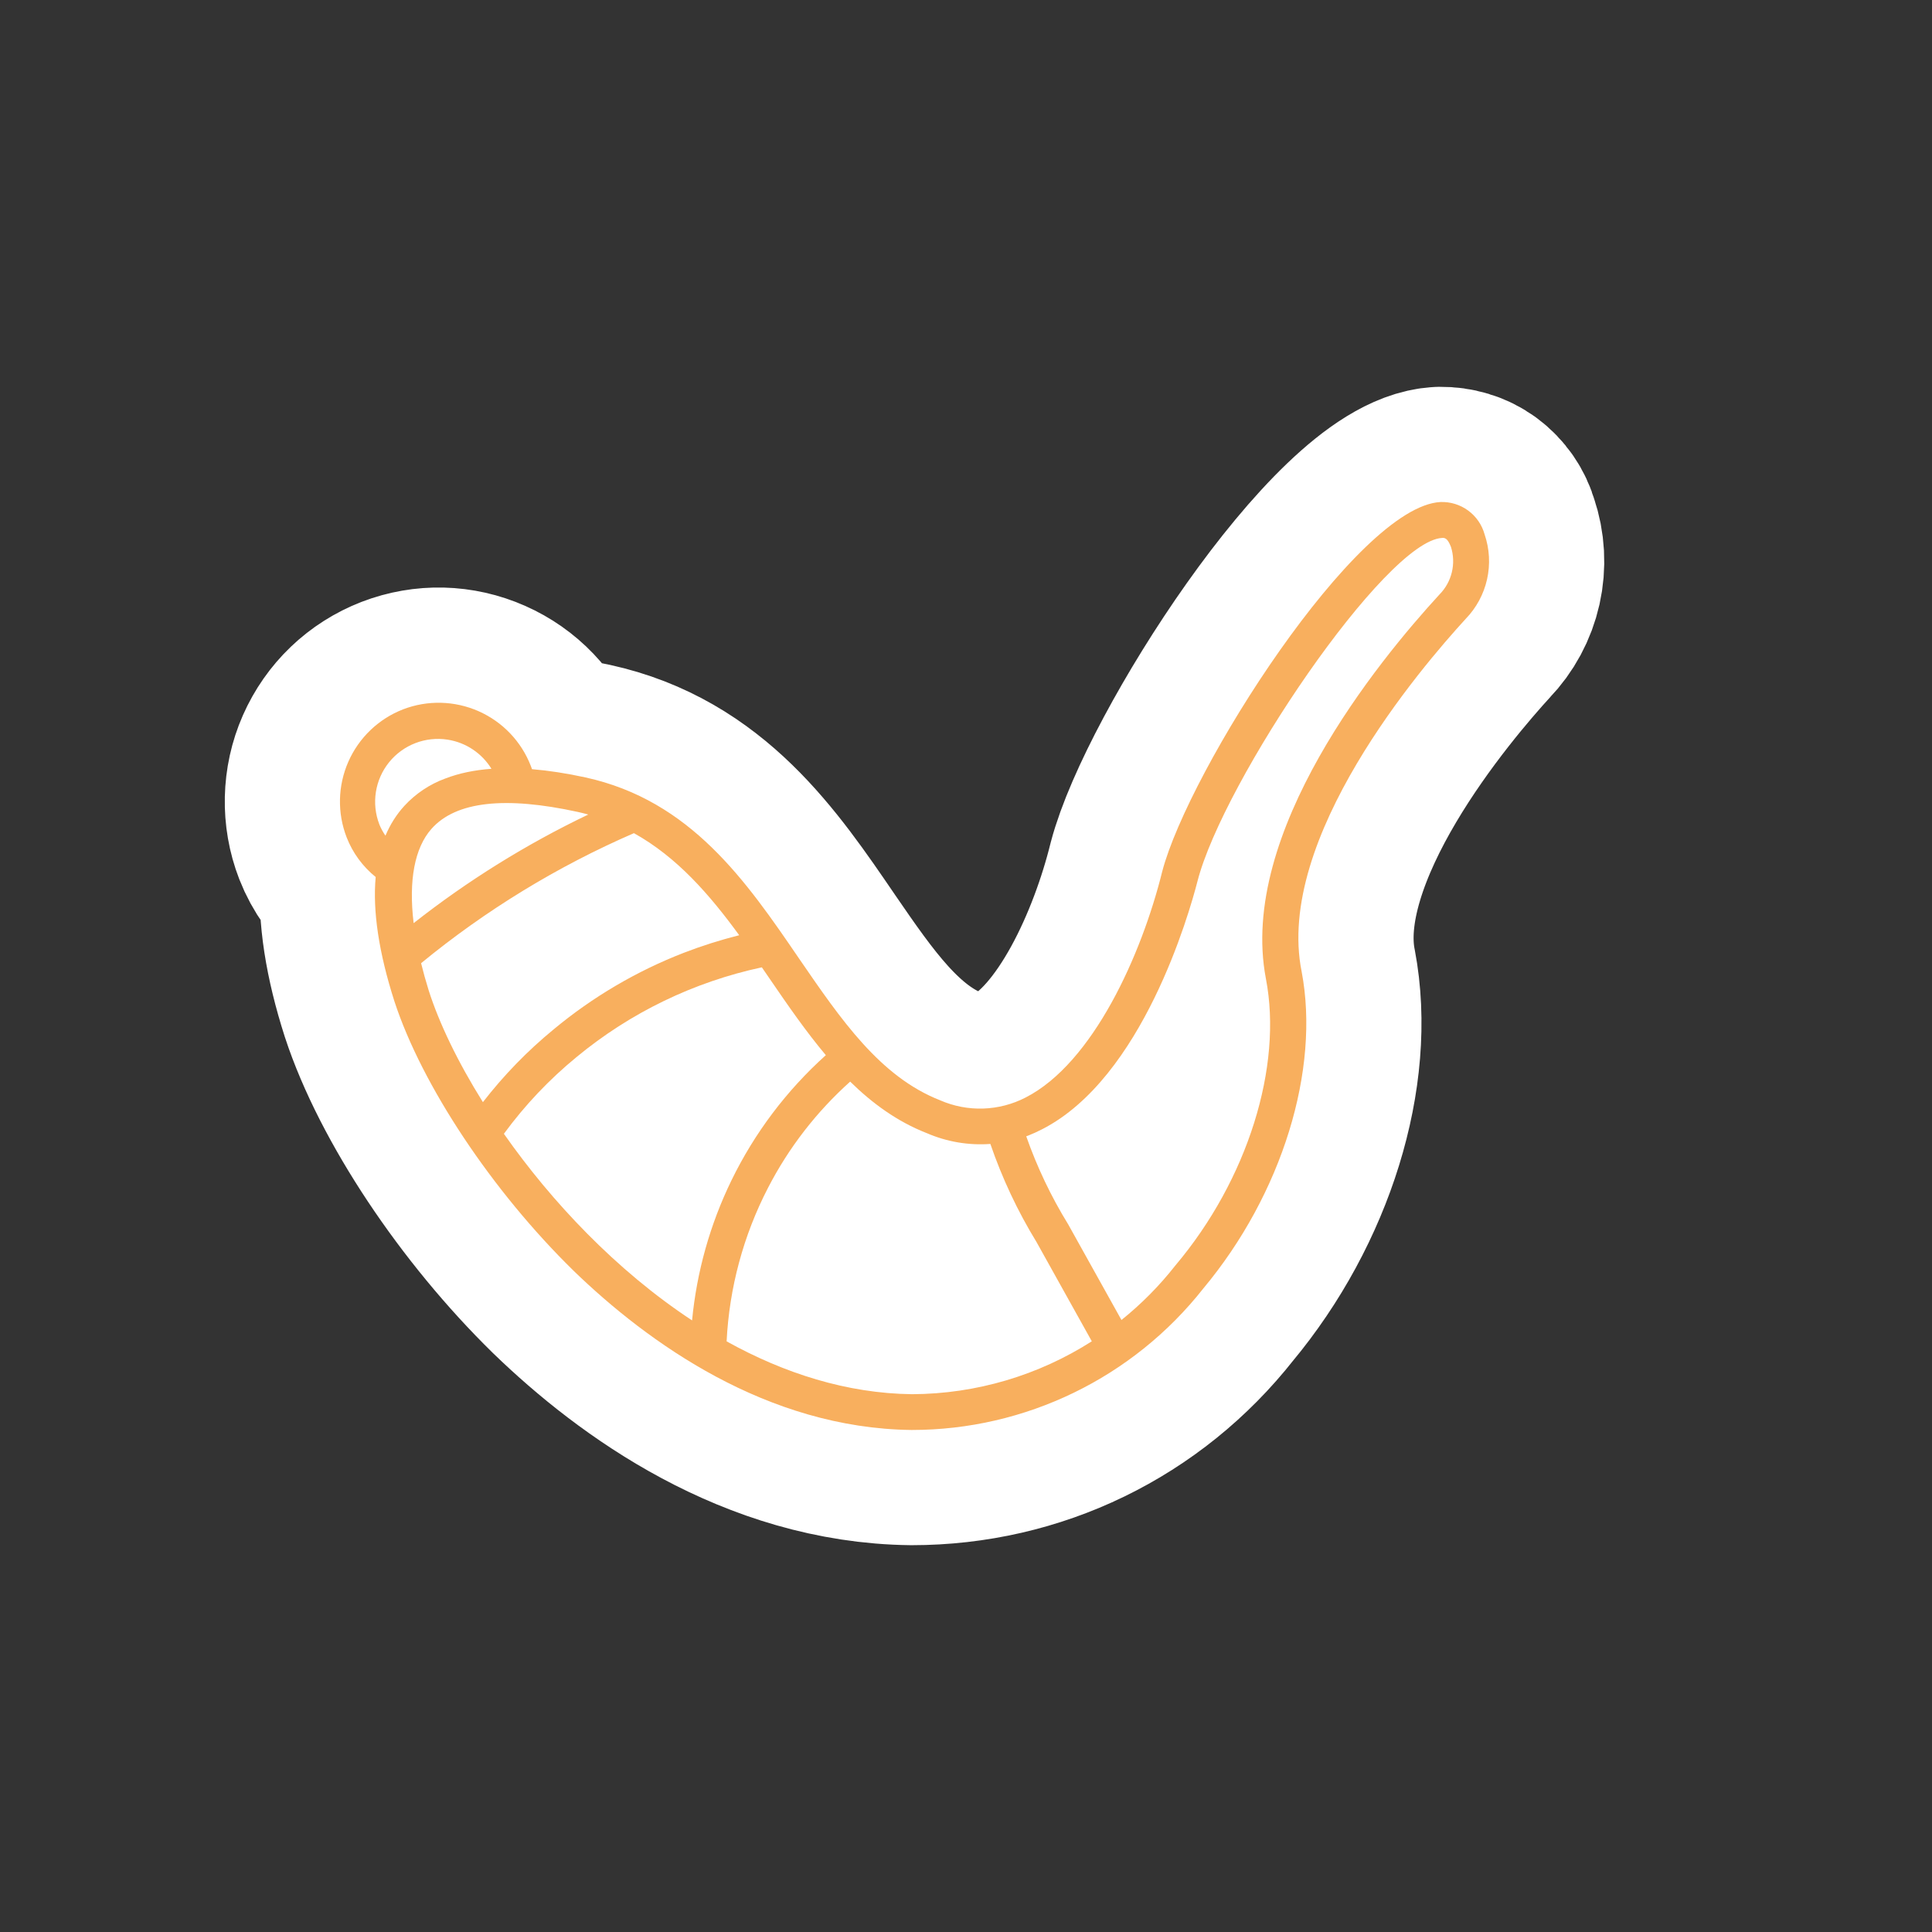
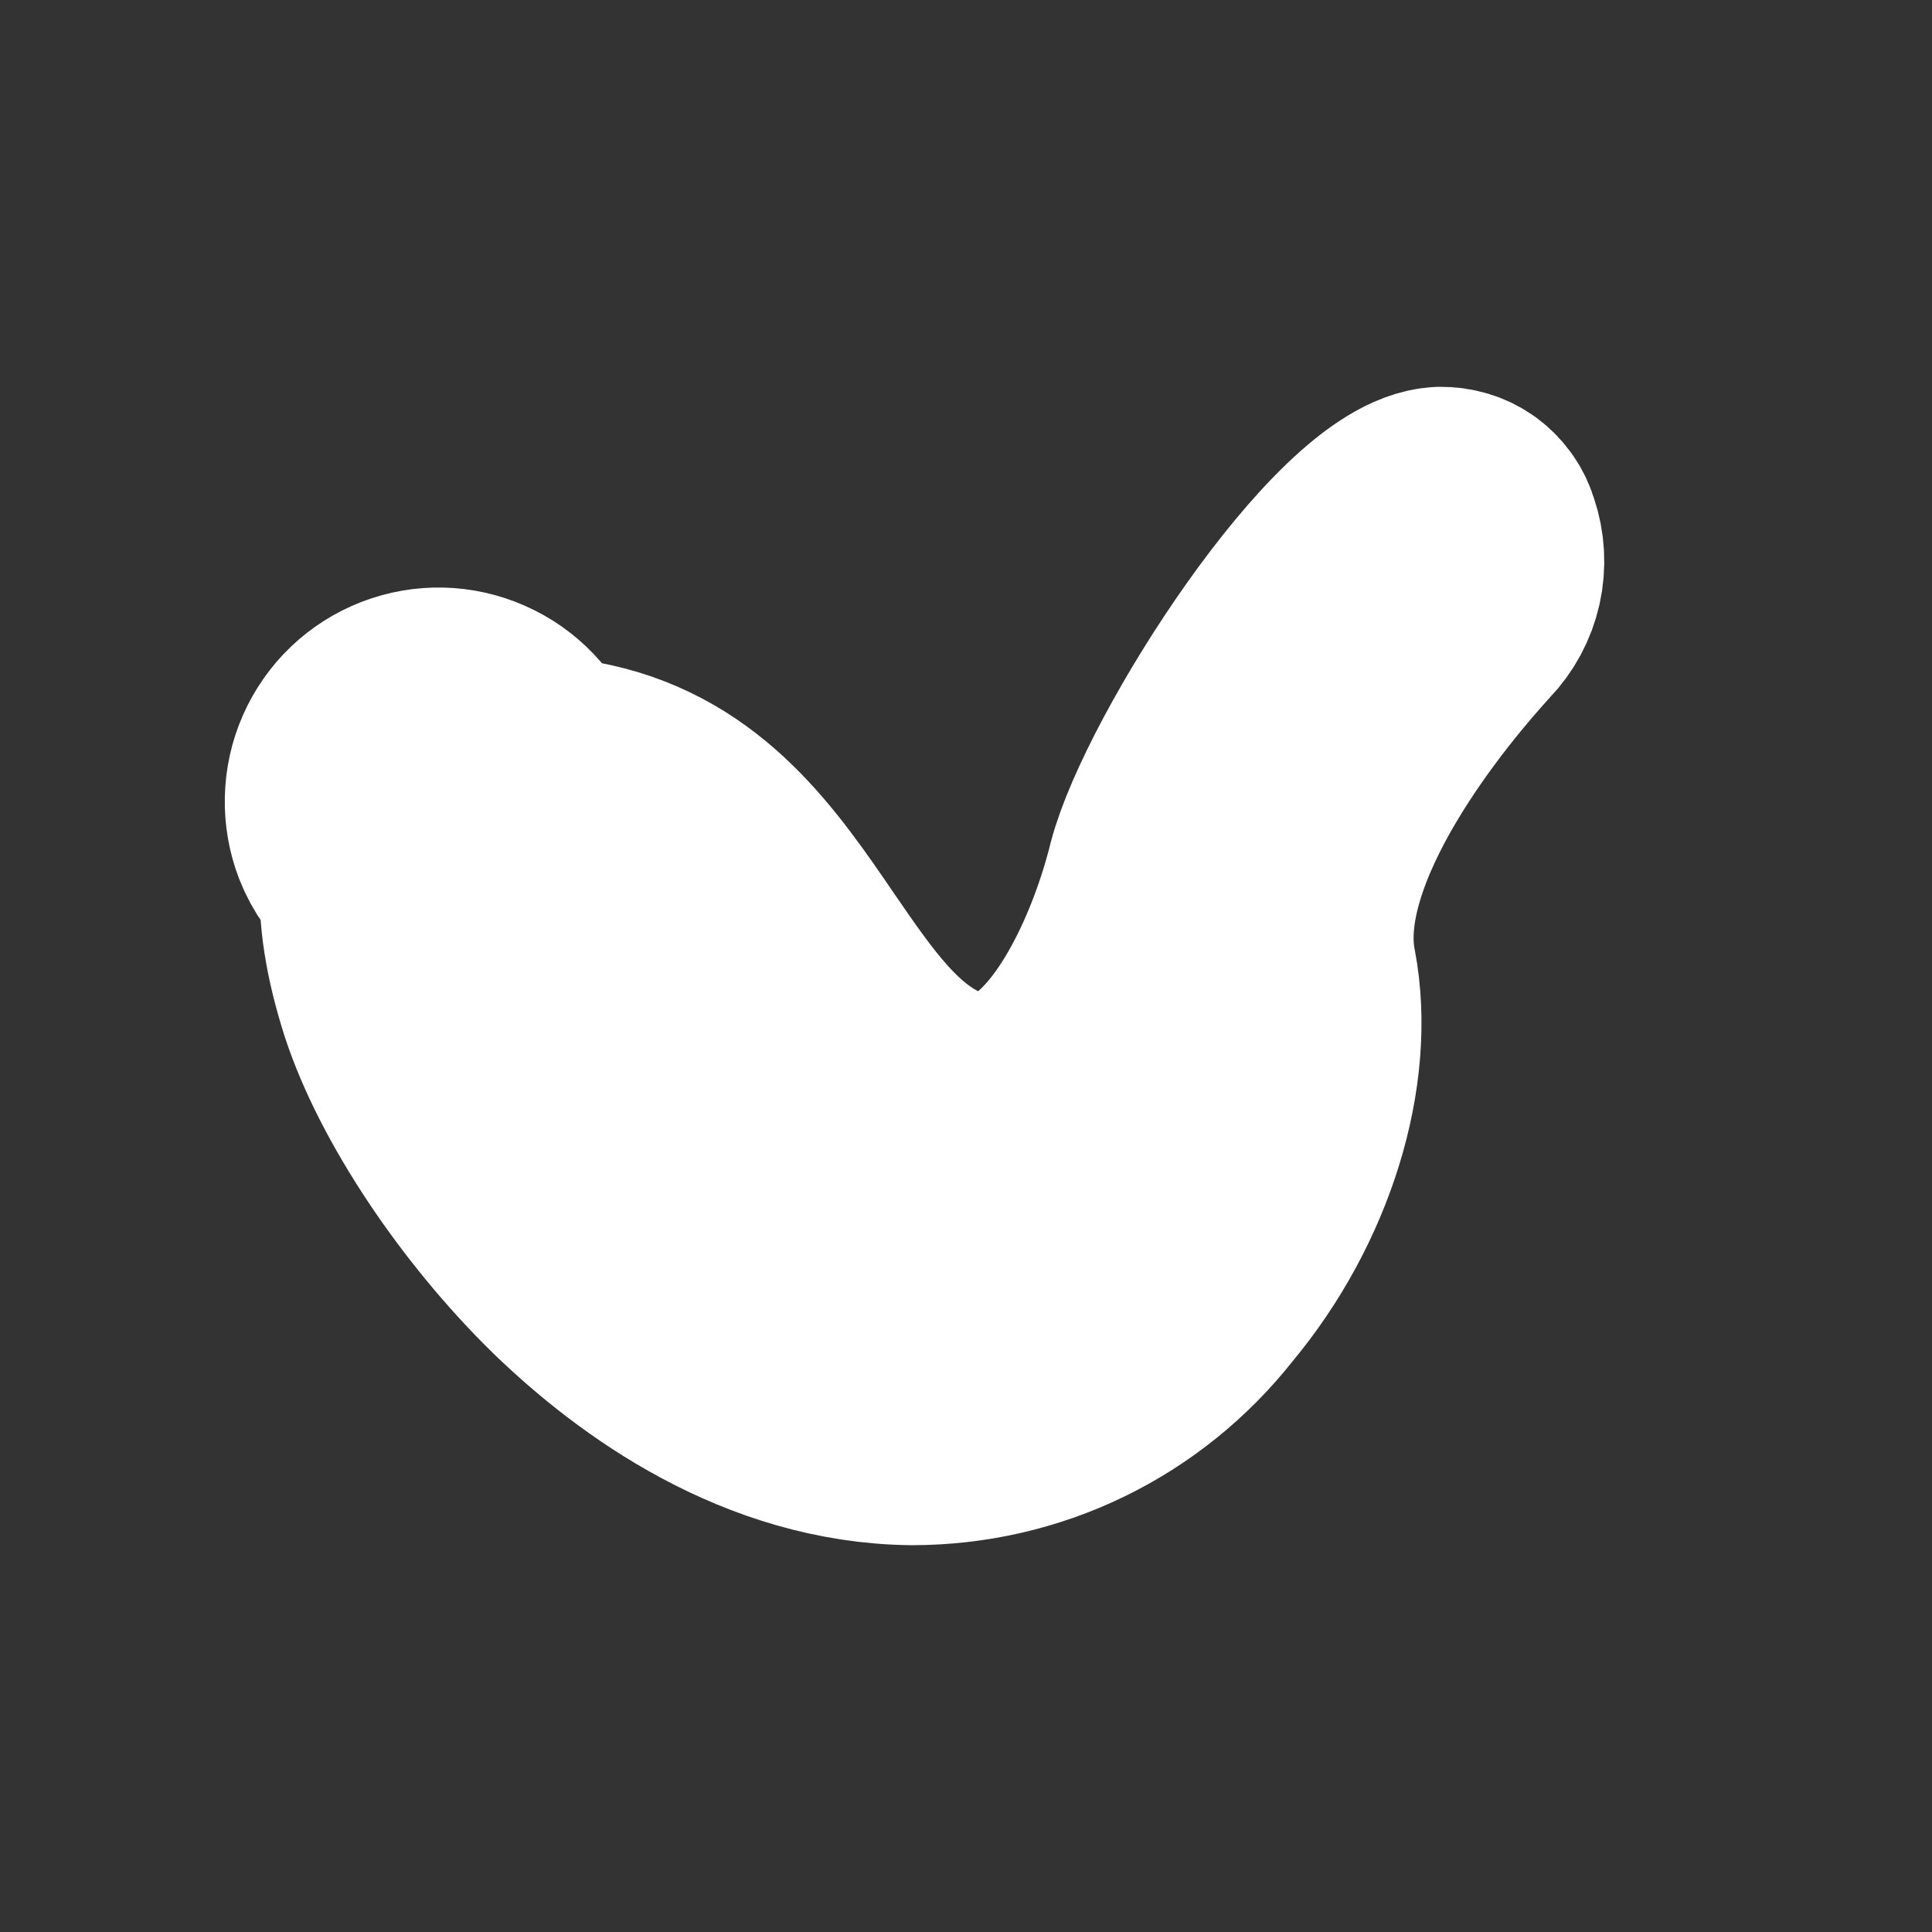
<svg xmlns="http://www.w3.org/2000/svg" width="150" height="150" viewBox="0 0 150 150">
  <rect x="0" y="0" width="150" height="150" fill="#333333" stroke="none" />
  <defs>
    <style>
      .cls-1 {
        fill: none;
      }

      .cls-2 {
        fill: #f8af5e;
      }

      .cls-3 {
        fill: #fff;
        stroke: #fff;
        stroke-linecap: round;
        stroke-linejoin: round;
        stroke-width: 17.28px;
      }
    </style>
  </defs>
  <g id="Fond">
-     <path class="cls-1" d="M140,75c0,35.75-29.25,65-65,65S10,110.75,10,75,39.25,10,75,10s65,29.25,65,65Z" />
+     <path class="cls-1" d="M140,75c0,35.75-29.25,65-65,65S10,110.75,10,75,39.25,10,75,10s65,29.25,65,65" />
  </g>
  <g id="Weiße_Form_Outline">
    <path class="cls-3" d="M115.557,41.414c-.22-.806-.714-1.522-1.387-2.019-.671-.494-1.501-.733-2.346-.723-6.599.343-19.796,20.955-21.885,28.911-1.568,6.341-5.244,14.689-10.445,17.353-1.995,1.033-4.318,1.11-6.39.208-4.558-1.786-7.567-6.166-10.753-10.803l-.049-.072c-4.156-6.086-8.453-12.379-16.78-14.205-1.406-.306-2.75-.518-3.999-.63-.009-.028-.019-.054-.03-.081-.771-1.983-2.267-3.55-4.213-4.411-1.945-.862-4.111-.915-6.099-.151-1.987.772-3.555,2.273-4.416,4.226-.848,1.924-.897,4.151-.135,6.112.468,1.198,1.234,2.267,2.22,3.096-.211,2.651.287,5.883,1.481,9.611,2.153,6.577,7.646,14.841,13.996,21.051l.001.001c5.792,5.602,15.08,12.307,26.45,12.44h.009c8.986,0,17.328-4.051,22.881-11.108,6.141-7.366,9.159-17.116,7.689-24.846-2.039-10.125,9.183-23.324,12.666-27.124.862-.892,1.459-2.002,1.73-3.211.27-1.211.2-2.47-.195-3.625Z" />
  </g>
  <g id="Ebene_1">
-     <path class="cls-2" d="M44.54,98.669c5.753,5.564,14.978,12.223,26.24,12.354,8.839.002,17.189-4.052,22.655-10.999l0.0.001c6.107-7.324,9.073-16.975,7.624-24.592-2.08-10.333,9.245-23.574,12.746-27.394.822-.85,1.394-1.912,1.651-3.066.258-1.154.192-2.358-.19-3.478-.204-.744-.654-1.397-1.275-1.854-.622-.457-1.379-.691-2.15-.664-6.521.339-19.543,20.828-21.605,28.68-1.597,6.462-5.373,14.872-10.6,17.55-2.068,1.071-4.507,1.151-6.641.221l-0-.001c-4.668-1.828-7.697-6.262-10.943-10.987-4.134-6.056-8.427-12.289-16.593-14.08-1.483-.323-2.867-.535-4.154-.641-.03-.086-.061-.172-.094-.258-.736-1.895-2.193-3.42-4.052-4.242-1.859-.822-3.968-.875-5.865-.145l-0.0 0c-1.899.738-3.427,2.2-4.248,4.065-.821,1.865-.868,3.979-.13,5.878.471,1.209,1.251,2.266,2.252,3.074-.24,2.644.242,5.868,1.454,9.649,2.14,6.543,7.598,14.747,13.919,20.928ZM39.123,88.026c1.624-2.217,3.521-4.221,5.649-5.964,4.167-3.444,9.1-5.828,14.378-6.959.197.287.394.573.59.86,1.392,2.031,2.806,4.092,4.378,5.96-3.045,2.738-5.538,6.04-7.333,9.732-1.66,3.415-2.691,7.094-3.053,10.861-5.885-3.875-10.922-9.226-14.61-14.49ZM79.825,88.169c.369-.146.729-.31,1.081-.492,7.801-3.987,11.419-16.746,12.065-19.253,1.998-7.783,14.603-26.452,19.008-26.66.176-.008.401-.005.673.697.202.638.225,1.319.068,1.97-.156.651-.488,1.246-.957,1.722-4.778,5.196-15.645,18.499-13.479,29.829,1.319,6.815-1.41,15.612-7.028,22.268-1.241,1.582-2.648,2.999-4.186,4.234l-4.132-7.418c-1.33-2.159-2.422-4.454-3.262-6.845.05-.018.1-.033.149-.052l.001-.002ZM71.945,87.972c1.57.683,3.268.965,4.947.843.914,2.663,2.115,5.219,3.586,7.622l4.29,7.701c-4.12,2.632-8.948,4.087-13.954,4.107-5.079-.059-9.943-1.629-14.399-4.102.206-4.154,1.3-8.219,3.213-11.919,1.607-3.118,3.771-5.912,6.379-8.248,1.719,1.689,3.651,3.098,5.938,3.997ZM57.393,72.61c-1.463.369-2.903.824-4.311,1.368h0c-3.659,1.421-7.064,3.424-10.084,5.931-2.044,1.675-3.888,3.576-5.505,5.661-1.957-3.127-3.398-6.133-4.21-8.677-.226-.727-.422-1.431-.589-2.111,5.012-4.116,10.574-7.514,16.524-10.096,3.342,1.855,5.877,4.773,8.174,7.924ZM45.674,63.24c-4.815,2.304-9.362,5.131-13.559,8.432-.403-3.33.083-5.846,1.377-7.312,1.903-2.156,5.742-2.548,11.356-1.325.281.061.555.131.826.205ZM29.453,64.007c-.628-1.626-.342-3.464.752-4.821,1.094-1.357,2.829-2.028,4.551-1.759,1.425.222,2.66,1.06,3.4,2.262-1.335.098-2.53.348-3.58.754l-0-.001c-1.216.445-2.308,1.175-3.184,2.128-.611.669-1.099,1.441-1.466,2.313-.187-.273-.348-.565-.475-.875Z" />
-   </g>
+     </g>
</svg>